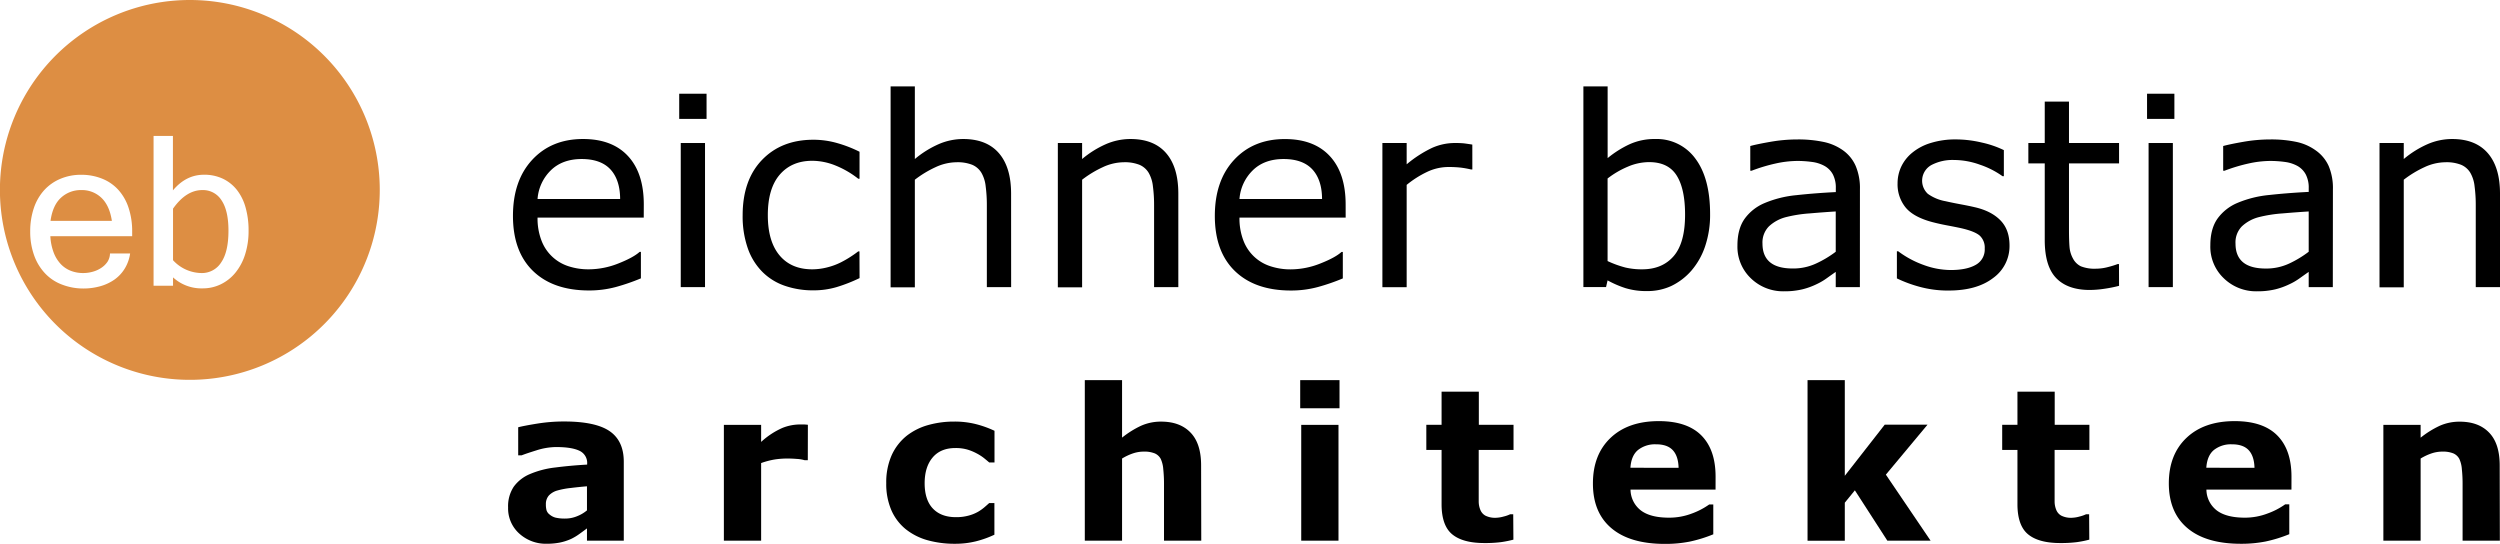
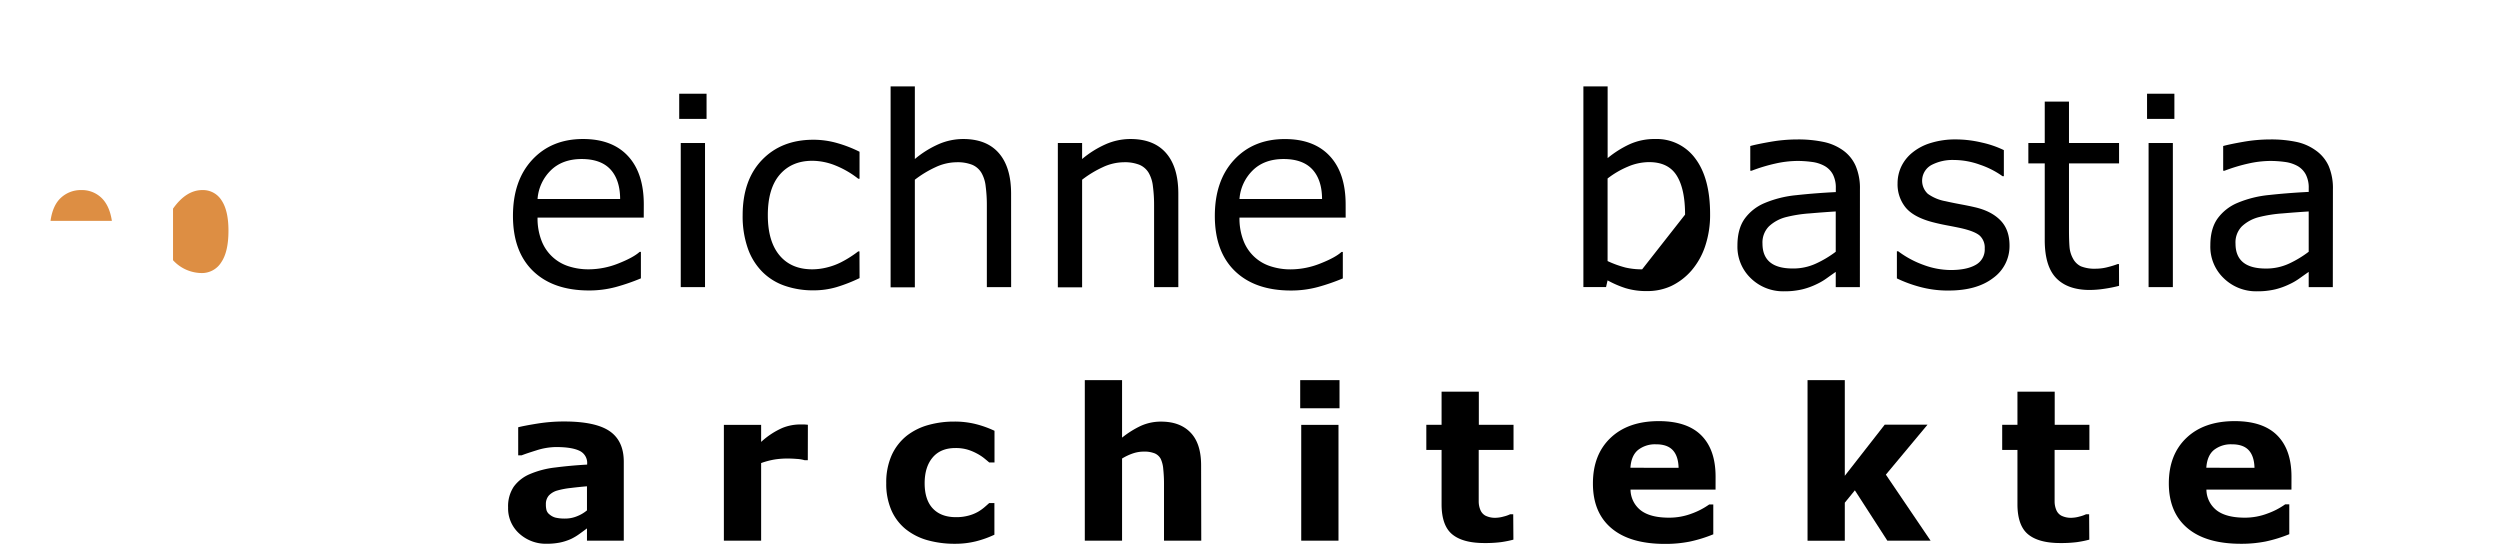
<svg xmlns="http://www.w3.org/2000/svg" viewBox="0 0 993.06 216">
  <defs>
    <style>.cls-1{fill:none;}.cls-2{fill:#dd8e43;}</style>
  </defs>
  <title>Element 1</title>
  <g id="Ebene_2" data-name="Ebene 2">
    <g id="Ebene_1_Kopie" data-name="Ebene 1 Kopie">
      <path class="cls-1" d="M47,75.41A17.29,17.29,0,0,0,40.63,71a22,22,0,0,0-8.36-1.54A20.82,20.82,0,0,0,24.06,71a18.28,18.28,0,0,0-6.4,4.46,20.06,20.06,0,0,0-4.15,7.1A28.55,28.55,0,0,0,12,92a27.61,27.61,0,0,0,1.54,9.53,20.33,20.33,0,0,0,4.31,7.1A17.83,17.83,0,0,0,24.52,113a23.27,23.27,0,0,0,8.55,1.51,24.7,24.7,0,0,0,6.82-.92A18.62,18.62,0,0,0,45.55,111a14.75,14.75,0,0,0,4.06-4.37,15.75,15.75,0,0,0,2.09-5.93h-8a6.31,6.31,0,0,1-1,3.33,8.93,8.93,0,0,1-2.46,2.44,11.53,11.53,0,0,1-3.38,1.52,14,14,0,0,1-3.78.52,13.4,13.4,0,0,1-4.92-.89,11,11,0,0,1-4-2.69,13.92,13.92,0,0,1-2.8-4.56A21.61,21.61,0,0,1,20,93.82H52.5V92a29.27,29.27,0,0,0-1.42-9.47A19.71,19.71,0,0,0,47,75.41ZM20.09,87.74q.87-6.21,4.2-9.23a11.56,11.56,0,0,1,8-3,11.18,11.18,0,0,1,8,3.07q3.24,3.09,4.17,9.17Z" />
      <path class="cls-1" d="M94.14,75.5A15.75,15.75,0,0,0,88.55,71,17.08,17.08,0,0,0,81,69.41q-7.12,0-12.28,6.21V54H61V113.5h7.69v-3.32a16.71,16.71,0,0,0,11.78,4.37,16.29,16.29,0,0,0,7.21-1.63,17.18,17.18,0,0,0,5.8-4.61,21.85,21.85,0,0,0,3.84-7.23,30.5,30.5,0,0,0,1.38-9.47,33.27,33.27,0,0,0-1.17-9.1A20,20,0,0,0,94.14,75.5Zm-6.28,28.73a9,9,0,0,1-7.78,4.23,15.57,15.57,0,0,1-11.35-5.1V82.88q5.22-7.38,11.65-7.38A8.69,8.69,0,0,1,88,79.6q2.73,4.11,2.73,12Q90.75,100,87.86,104.23Z" />
-       <path class="cls-2" d="M75.43,0a75.44,75.44,0,1,0,75.42,75.43A75.43,75.43,0,0,0,75.43,0ZM52.5,93.82H20a21.61,21.61,0,0,0,1.32,6.5,13.92,13.92,0,0,0,2.8,4.56,11,11,0,0,0,4,2.69,13.4,13.4,0,0,0,4.92.89,14,14,0,0,0,3.78-.52,11.53,11.53,0,0,0,3.38-1.52A8.93,8.93,0,0,0,42.69,104a6.31,6.31,0,0,0,1-3.33h8a15.75,15.75,0,0,1-2.09,5.93A14.75,14.75,0,0,1,45.55,111a18.62,18.62,0,0,1-5.66,2.68,24.7,24.7,0,0,1-6.82.92A23.27,23.27,0,0,1,24.52,113a17.83,17.83,0,0,1-6.64-4.43,20.33,20.33,0,0,1-4.31-7.1A27.61,27.61,0,0,1,12,92a28.55,28.55,0,0,1,1.48-9.44,20.06,20.06,0,0,1,4.15-7.1A18.28,18.28,0,0,1,24.06,71a20.82,20.82,0,0,1,8.21-1.57A22,22,0,0,1,40.63,71,17.29,17.29,0,0,1,47,75.41a19.71,19.71,0,0,1,4.06,7.1A29.27,29.27,0,0,1,52.5,92Zm44.86,7.26a21.85,21.85,0,0,1-3.84,7.23,17.18,17.18,0,0,1-5.8,4.61,16.29,16.29,0,0,1-7.21,1.63,16.71,16.71,0,0,1-11.78-4.37v3.32H61V54h7.69V75.62Q73.89,69.41,81,69.41A17.08,17.08,0,0,1,88.55,71a15.75,15.75,0,0,1,5.59,4.49,20,20,0,0,1,3.43,7,33.27,33.27,0,0,1,1.17,9.1A30.5,30.5,0,0,1,97.36,101.08Z" />
      <path class="cls-2" d="M80.38,75.5q-6.43,0-11.65,7.38v20.48a15.57,15.57,0,0,0,11.35,5.1,9,9,0,0,0,7.78-4.23q2.9-4.22,2.89-12.62,0-7.9-2.73-12A8.69,8.69,0,0,0,80.38,75.5Z" />
      <path class="cls-2" d="M32.27,75.5a11.56,11.56,0,0,0-8,3q-3.33,3-4.2,9.23H44.44q-.93-6.09-4.17-9.17A11.18,11.18,0,0,0,32.27,75.5Z" />
      <path d="M255.71,86.43H213.53a24.37,24.37,0,0,0,1.59,9.2,17,17,0,0,0,10.68,10.12,25.32,25.32,0,0,0,8.08,1.23,32,32,0,0,0,11.76-2.33q5.91-2.33,8.43-4.59h.51v10.51a80.5,80.5,0,0,1-9.94,3.43A40.51,40.51,0,0,1,234,115.38q-14.25,0-22.24-7.71t-8-21.9q0-14.05,7.66-22.3t20.17-8.25q11.58,0,17.86,6.77t6.28,19.21Zm-9.38-7.38c0-5-1.31-9-3.82-11.73s-6.33-4.15-11.45-4.15-9.27,1.52-12.33,4.56a17.68,17.68,0,0,0-5.2,11.32Z" />
      <path d="M280.66,47.23H269.8v-10h10.86Zm-.61,66.82h-9.64V56.81h9.64Z" />
      <path d="M341.44,110.47a62.27,62.27,0,0,1-9.15,3.58,32.06,32.06,0,0,1-9.2,1.28,33.9,33.9,0,0,1-11.37-1.82,23.21,23.21,0,0,1-8.87-5.5,24.83,24.83,0,0,1-5.79-9.33A38.43,38.43,0,0,1,295,85.51q0-14,7.71-22t20.37-8a34.39,34.39,0,0,1,9.66,1.38,50.55,50.55,0,0,1,8.69,3.39V71h-.51a36.62,36.62,0,0,0-9.1-5.28,24.9,24.9,0,0,0-9.15-1.85q-8.19,0-12.94,5.51T305,85.51q0,10.35,4.64,15.91t13,5.56a24.24,24.24,0,0,0,5.95-.77,26.06,26.06,0,0,0,5.43-2,40.43,40.43,0,0,0,3.95-2.28c1.23-.8,2.2-1.49,2.92-2.07h.51Z" />
      <path d="M401.65,114.05H392V81.46a57.28,57.28,0,0,0-.46-7.4,13.58,13.58,0,0,0-1.69-5.41,7.81,7.81,0,0,0-3.69-3.2,15.83,15.83,0,0,0-6.26-1,20.12,20.12,0,0,0-8.25,1.94,42.37,42.37,0,0,0-8.25,5v42.74h-9.63V34.32h9.63V63.17a39.42,39.42,0,0,1,9.33-5.85,24.52,24.52,0,0,1,9.89-2.1q9.27,0,14.14,5.59t4.87,16.09Z" />
      <path d="M468.06,114.05h-9.63V81.46a55.55,55.55,0,0,0-.46-7.4,13.58,13.58,0,0,0-1.69-5.41,7.81,7.81,0,0,0-3.69-3.2,15.81,15.81,0,0,0-6.25-1,20.12,20.12,0,0,0-8.25,1.94,42.37,42.37,0,0,0-8.25,5v42.74H420.2V56.81h9.64v6.36a39.17,39.17,0,0,1,9.32-5.85,24.52,24.52,0,0,1,9.89-2.1q9.29,0,14.15,5.59t4.86,16.09Z" />
      <path d="M534.53,86.43H492.35a24.37,24.37,0,0,0,1.59,9.2,17,17,0,0,0,10.69,10.12A25.21,25.21,0,0,0,512.7,107a32,32,0,0,0,11.76-2.33q5.92-2.33,8.43-4.59h.51v10.51a79.93,79.93,0,0,1-9.94,3.43,40.4,40.4,0,0,1-10.66,1.38q-14.25,0-22.24-7.71t-8-21.9q0-14.05,7.66-22.3t20.16-8.25q11.58,0,17.86,6.77t6.28,19.21Zm-9.38-7.38c0-5-1.31-9-3.82-11.73s-6.32-4.15-11.45-4.15-9.27,1.52-12.32,4.56a17.69,17.69,0,0,0-5.21,11.32Z" />
-       <path d="M584.85,67.32h-.51a37.29,37.29,0,0,0-4.18-.75,43.88,43.88,0,0,0-4.79-.23,19.79,19.79,0,0,0-8.61,2,39.27,39.27,0,0,0-8,5.1v40.63h-9.64V56.81h9.64v8.46a46.94,46.94,0,0,1,10.12-6.54,22.07,22.07,0,0,1,8.94-1.92,34.63,34.63,0,0,1,3.64.13c.75.09,1.88.25,3.38.49Z" />
-       <path d="M679.29,85a38.91,38.91,0,0,1-2,12.91,28.8,28.8,0,0,1-5.46,9.63,24.88,24.88,0,0,1-8,6.08,22.41,22.41,0,0,1-9.58,2,28.26,28.26,0,0,1-8.51-1.15,40,40,0,0,1-7.17-3.1l-.61,2.66h-9V34.32h9.63V62.81a40.55,40.55,0,0,1,8.61-5.46,23.94,23.94,0,0,1,10.25-2.13,19,19,0,0,1,16,7.79Q679.29,70.81,679.29,85Zm-9.94.25Q669.35,75,666,69.7t-10.92-5.3a21.63,21.63,0,0,0-8.51,1.82,35.6,35.6,0,0,0-8,4.68v32.8a40.91,40.91,0,0,0,7.05,2.56,28.2,28.2,0,0,0,6.68.72q8,0,12.53-5.25T669.35,85.25Z" />
+       <path d="M679.29,85a38.91,38.91,0,0,1-2,12.91,28.8,28.8,0,0,1-5.46,9.63,24.88,24.88,0,0,1-8,6.08,22.41,22.41,0,0,1-9.58,2,28.26,28.26,0,0,1-8.51-1.15,40,40,0,0,1-7.17-3.1l-.61,2.66h-9V34.32h9.63V62.81a40.55,40.55,0,0,1,8.61-5.46,23.94,23.94,0,0,1,10.25-2.13,19,19,0,0,1,16,7.79Q679.29,70.81,679.29,85Zm-9.94.25Q669.35,75,666,69.7t-10.92-5.3a21.63,21.63,0,0,0-8.51,1.82,35.6,35.6,0,0,0-8,4.68v32.8a40.91,40.91,0,0,0,7.05,2.56,28.2,28.2,0,0,0,6.68.72T669.35,85.25Z" />
      <path d="M738.79,114.05H729.2V108c-.85.59-2,1.4-3.46,2.44a24.57,24.57,0,0,1-4.22,2.48,28.41,28.41,0,0,1-5.54,2,30,30,0,0,1-7.33.79,18.34,18.34,0,0,1-13.12-5.12,17.3,17.3,0,0,1-5.38-13.07q0-6.51,2.8-10.53a18.62,18.62,0,0,1,8-6.33,42.9,42.9,0,0,1,12.55-3.13q7.34-.81,15.73-1.23V74.75a11.38,11.38,0,0,0-1.15-5.43,8.37,8.37,0,0,0-3.31-3.39,13.83,13.83,0,0,0-4.92-1.59,42.8,42.8,0,0,0-6-.41,41.16,41.16,0,0,0-8.46,1,66.51,66.51,0,0,0-9.63,2.9h-.51V58c1.88-.51,4.59-1.07,8.15-1.69a61.93,61.93,0,0,1,10.5-.92,48.64,48.64,0,0,1,10.53,1,20.35,20.35,0,0,1,7.77,3.41,15,15,0,0,1,4.91,6.09,22.5,22.5,0,0,1,1.7,9.28ZM729.2,100V84c-2.94.17-6.39.43-10.37.77a53.42,53.42,0,0,0-9.46,1.49,15.52,15.52,0,0,0-6.71,3.66,9.09,9.09,0,0,0-2.56,6.84q0,4.92,3,7.41t9.07,2.48a21.46,21.46,0,0,0,9.27-2A41.75,41.75,0,0,0,729.2,100Z" />
      <path d="M798.23,97.55a15.56,15.56,0,0,1-6.48,12.86q-6.48,5-17.71,5a42.41,42.41,0,0,1-11.66-1.52,51.92,51.92,0,0,1-8.89-3.3V99.81H754a38.34,38.34,0,0,0,10.14,5.45,31.46,31.46,0,0,0,10.71,2q6.36,0,9.94-2.05a6.92,6.92,0,0,0,3.59-6.46,6.51,6.51,0,0,0-1.95-5.12c-1.3-1.16-3.79-2.16-7.48-3q-2.06-.45-5.35-1.07c-2.21-.41-4.21-.86-6-1.33q-7.55-2-10.69-5.87a14.58,14.58,0,0,1-3.15-9.51,15.63,15.63,0,0,1,1.46-6.66,16,16,0,0,1,4.43-5.58,21.17,21.17,0,0,1,7.3-3.82,32.65,32.65,0,0,1,9.92-1.41,44.88,44.88,0,0,1,10.38,1.25,39.49,39.49,0,0,1,8.73,3V70h-.51a34.26,34.26,0,0,0-9-4.58,30.71,30.71,0,0,0-10.35-1.87,18.06,18.06,0,0,0-8.91,2A7.11,7.11,0,0,0,765.79,77a17.17,17.17,0,0,0,7,2.92q2.67.61,6,1.23t5.51,1.13c4.47,1,7.93,2.78,10.35,5.28S798.23,93.38,798.23,97.55Z" />
      <path d="M841.74,113.54a53,53,0,0,1-5.92,1.18,40.23,40.23,0,0,1-5.72.46q-8.76,0-13.32-4.71t-4.56-15.12V64.91h-6.51v-8.1h6.51V40.36h9.63V56.81h19.89v8.1H821.85V91q0,4.52.21,7.05a11.42,11.42,0,0,0,1.43,4.74,7,7,0,0,0,3.1,3,14.67,14.67,0,0,0,6,.94,18.8,18.8,0,0,0,4.91-.69,33.77,33.77,0,0,0,3.69-1.15h.52Z" />
      <path d="M863.72,47.23H852.86v-10h10.86Zm-.61,66.82h-9.64V56.81h9.64Z" />
      <path d="M926.65,114.05h-9.58V108c-.86.59-2,1.4-3.46,2.44a24.27,24.27,0,0,1-4.23,2.48,28.54,28.54,0,0,1-5.53,2,30,30,0,0,1-7.33.79,18.34,18.34,0,0,1-13.12-5.12A17.27,17.27,0,0,1,878,97.45q0-6.51,2.79-10.53a18.68,18.68,0,0,1,8-6.33,43,43,0,0,1,12.55-3.13q7.33-.81,15.74-1.23V74.75a11.37,11.37,0,0,0-1.16-5.43,8.41,8.41,0,0,0-3.3-3.39,14,14,0,0,0-4.92-1.59,42.84,42.84,0,0,0-6-.41,41.07,41.07,0,0,0-8.45,1,67,67,0,0,0-9.64,2.9h-.51V58q2.82-.76,8.15-1.69a61.93,61.93,0,0,1,10.5-.92,48.68,48.68,0,0,1,10.54,1A20.37,20.37,0,0,1,920,59.84,15.15,15.15,0,0,1,925,65.93a22.5,22.5,0,0,1,1.69,9.28ZM917.07,100V84q-4.41.26-10.38.77a53.58,53.58,0,0,0-9.46,1.49,15.58,15.58,0,0,0-6.71,3.66A9.09,9.09,0,0,0,888,96.78q0,4.92,3,7.41c2,1.65,5,2.48,9.07,2.48a21.5,21.5,0,0,0,9.28-2A42.07,42.07,0,0,0,917.07,100Z" />
-       <path d="M993.06,114.05h-9.63V81.46a55.55,55.55,0,0,0-.46-7.4,13.58,13.58,0,0,0-1.69-5.41,7.81,7.81,0,0,0-3.69-3.2,15.81,15.81,0,0,0-6.25-1,20.13,20.13,0,0,0-8.26,1.94,42.37,42.37,0,0,0-8.25,5v42.74H945.2V56.81h9.63v6.36a39.42,39.42,0,0,1,9.33-5.85,24.52,24.52,0,0,1,9.89-2.1q9.27,0,14.14,5.59t4.87,16.09Z" />
      <path d="M233.16,209.89c-.8.6-1.78,1.33-2.95,2.17a21.77,21.77,0,0,1-3.32,2,21.21,21.21,0,0,1-4.51,1.46,26.34,26.34,0,0,1-5.13.47,15.66,15.66,0,0,1-11-4.06,13.43,13.43,0,0,1-4.42-10.37,14,14,0,0,1,2.25-8.24,15.14,15.14,0,0,1,6.4-5,36.12,36.12,0,0,1,10.16-2.63q6.07-.78,12.59-1.14v-.25a5.31,5.31,0,0,0-3.12-5.27q-3.1-1.45-9.18-1.45a26.26,26.26,0,0,0-7.79,1.29q-4.14,1.29-5.94,2h-1.36V169.72q2.34-.61,7.61-1.46a66.92,66.92,0,0,1,10.56-.84q12.58,0,18.18,3.87t5.59,12.16v31.32H233.16Zm0-7.16v-9.56q-3,.24-6.48.67a31.9,31.9,0,0,0-5.29,1,7.33,7.33,0,0,0-3.38,2,5.11,5.11,0,0,0-1.17,3.5,8.81,8.81,0,0,0,.25,2.33,3.41,3.41,0,0,0,1.23,1.71,6,6,0,0,0,2.25,1.21,15.67,15.67,0,0,0,4.1.39,12.14,12.14,0,0,0,4.49-.9A14.07,14.07,0,0,0,233.16,202.73Z" />
      <path d="M320.88,182.79h-1.31a13.27,13.27,0,0,0-3-.49c-1.39-.11-2.55-.16-3.48-.16a32.79,32.79,0,0,0-5.56.41,31.54,31.54,0,0,0-5.19,1.39v30.83h-14.8v-46h14.8v6.77a30.72,30.72,0,0,1,8.46-5.56,18.85,18.85,0,0,1,6.63-1.37c.52,0,1.1,0,1.76,0s1.23.07,1.72.12Z" />
      <path d="M379.37,216a39.94,39.94,0,0,1-11-1.43,24.38,24.38,0,0,1-8.67-4.43,20,20,0,0,1-5.66-7.55,26.15,26.15,0,0,1-2-10.65,26.43,26.43,0,0,1,2.15-11.11,21,21,0,0,1,6-7.75,24.66,24.66,0,0,1,8.61-4.27,37.8,37.8,0,0,1,10.13-1.35,34.51,34.51,0,0,1,8.69,1,41.17,41.17,0,0,1,7.42,2.66v12.59h-2.09c-.57-.5-1.26-1.07-2.07-1.73a18.65,18.65,0,0,0-3-1.92,19.66,19.66,0,0,0-3.68-1.5,16.73,16.73,0,0,0-4.67-.59q-5.9,0-9.06,3.75t-3.18,10.19q0,6.63,3.26,10.08t9.23,3.44a18.41,18.41,0,0,0,5-.63,15.69,15.69,0,0,0,3.71-1.5,17.61,17.61,0,0,0,2.45-1.72c.71-.6,1.37-1.19,2-1.76H395v12.58a39.93,39.93,0,0,1-7.28,2.61A34.14,34.14,0,0,1,379.37,216Z" />
      <path d="M477.17,214.77h-14.8V191.94a54.34,54.34,0,0,0-.29-5.56,11.86,11.86,0,0,0-1-4.08,4.91,4.91,0,0,0-2.4-2.21,11.09,11.09,0,0,0-4.41-.7,13.38,13.38,0,0,0-4.08.66,21.25,21.25,0,0,0-4.48,2.09v32.63h-14.8V151h14.8v22.84a37.07,37.07,0,0,1,7.55-4.72,19.32,19.32,0,0,1,8-1.64q7.46,0,11.65,4.35c2.8,2.89,4.2,7.23,4.2,13Z" />
      <path d="M532.09,162.17H516.47V151h15.62Zm-.41,52.6h-14.8v-46h14.8Z" />
      <path d="M601.16,214.36a41.5,41.5,0,0,1-5,1,49.88,49.88,0,0,1-6.51.35q-8.61,0-12.81-3.48t-4.21-11.93V178.73h-6.06v-10h6.06V155.57h14.8v13.16h13.78v10H587.38v16.35c0,1.61,0,3,0,4.23a8.74,8.74,0,0,0,.66,3.24,4.51,4.51,0,0,0,2,2.28,8.59,8.59,0,0,0,4.23.84,12.31,12.31,0,0,0,3-.49,12.74,12.74,0,0,0,2.59-.9h1.23Z" />
      <path d="M681.46,194.48H647.68a10.59,10.59,0,0,0,4.12,8.28q3.78,2.87,11.17,2.87A25.17,25.17,0,0,0,672,204a28.71,28.71,0,0,0,6.93-3.61h1.63v11.85a54.47,54.47,0,0,1-9.42,2.91,49.38,49.38,0,0,1-9.8.9q-13.86,0-21.24-6.23T632.75,192q0-11.4,7-18.06t19.17-6.66q11.24,0,16.89,5.67t5.66,16.34Zm-14.68-8.65q-.12-4.64-2.3-7t-6.76-2.34a10.85,10.85,0,0,0-7,2.21c-1.83,1.48-2.86,3.84-3.08,7.1Z" />
      <path d="M766.88,214.77H749.7l-12.9-20-4,4.91v15.11H718V151h14.8V189l15.85-20.3h17l-16.54,19.84Z" />
      <path d="M829.92,214.36a41.7,41.7,0,0,1-5,1,50,50,0,0,1-6.52.35q-8.61,0-12.81-3.48t-4.21-11.93V178.73h-6.06v-10h6.06V155.57h14.8v13.16h13.78v10H816.14v16.35c0,1.61,0,3,0,4.23a8.74,8.74,0,0,0,.66,3.24,4.51,4.51,0,0,0,2,2.28,8.59,8.59,0,0,0,4.23.84,12.31,12.31,0,0,0,3-.49,12.74,12.74,0,0,0,2.59-.9h1.23Z" />
      <path d="M910.22,194.48H876.44a10.59,10.59,0,0,0,4.12,8.28q3.78,2.87,11.17,2.87a25.17,25.17,0,0,0,9.06-1.68,28.71,28.71,0,0,0,6.93-3.61h1.64v11.85a54.83,54.83,0,0,1-9.43,2.91,49.38,49.38,0,0,1-9.8.9q-13.86,0-21.24-6.23T861.51,192q0-11.4,7-18.06t19.17-6.66q11.24,0,16.89,5.67t5.66,16.34Zm-14.68-8.65q-.12-4.64-2.3-7t-6.76-2.34a10.85,10.85,0,0,0-7,2.21c-1.83,1.48-2.86,3.84-3.08,7.1Z" />
-       <path d="M993,214.77h-14.8V191.94a54.34,54.34,0,0,0-.29-5.56,11.86,11.86,0,0,0-1-4.08,4.91,4.91,0,0,0-2.4-2.21,11.12,11.12,0,0,0-4.41-.7,13.38,13.38,0,0,0-4.08.66,21.3,21.3,0,0,0-4.49,2.09v32.63h-14.8v-46h14.8v5.09a37.39,37.39,0,0,1,7.56-4.72,19.29,19.29,0,0,1,8-1.64q7.46,0,11.65,4.35c2.8,2.89,4.2,7.23,4.2,13Z" />
    </g>
  </g>
</svg>